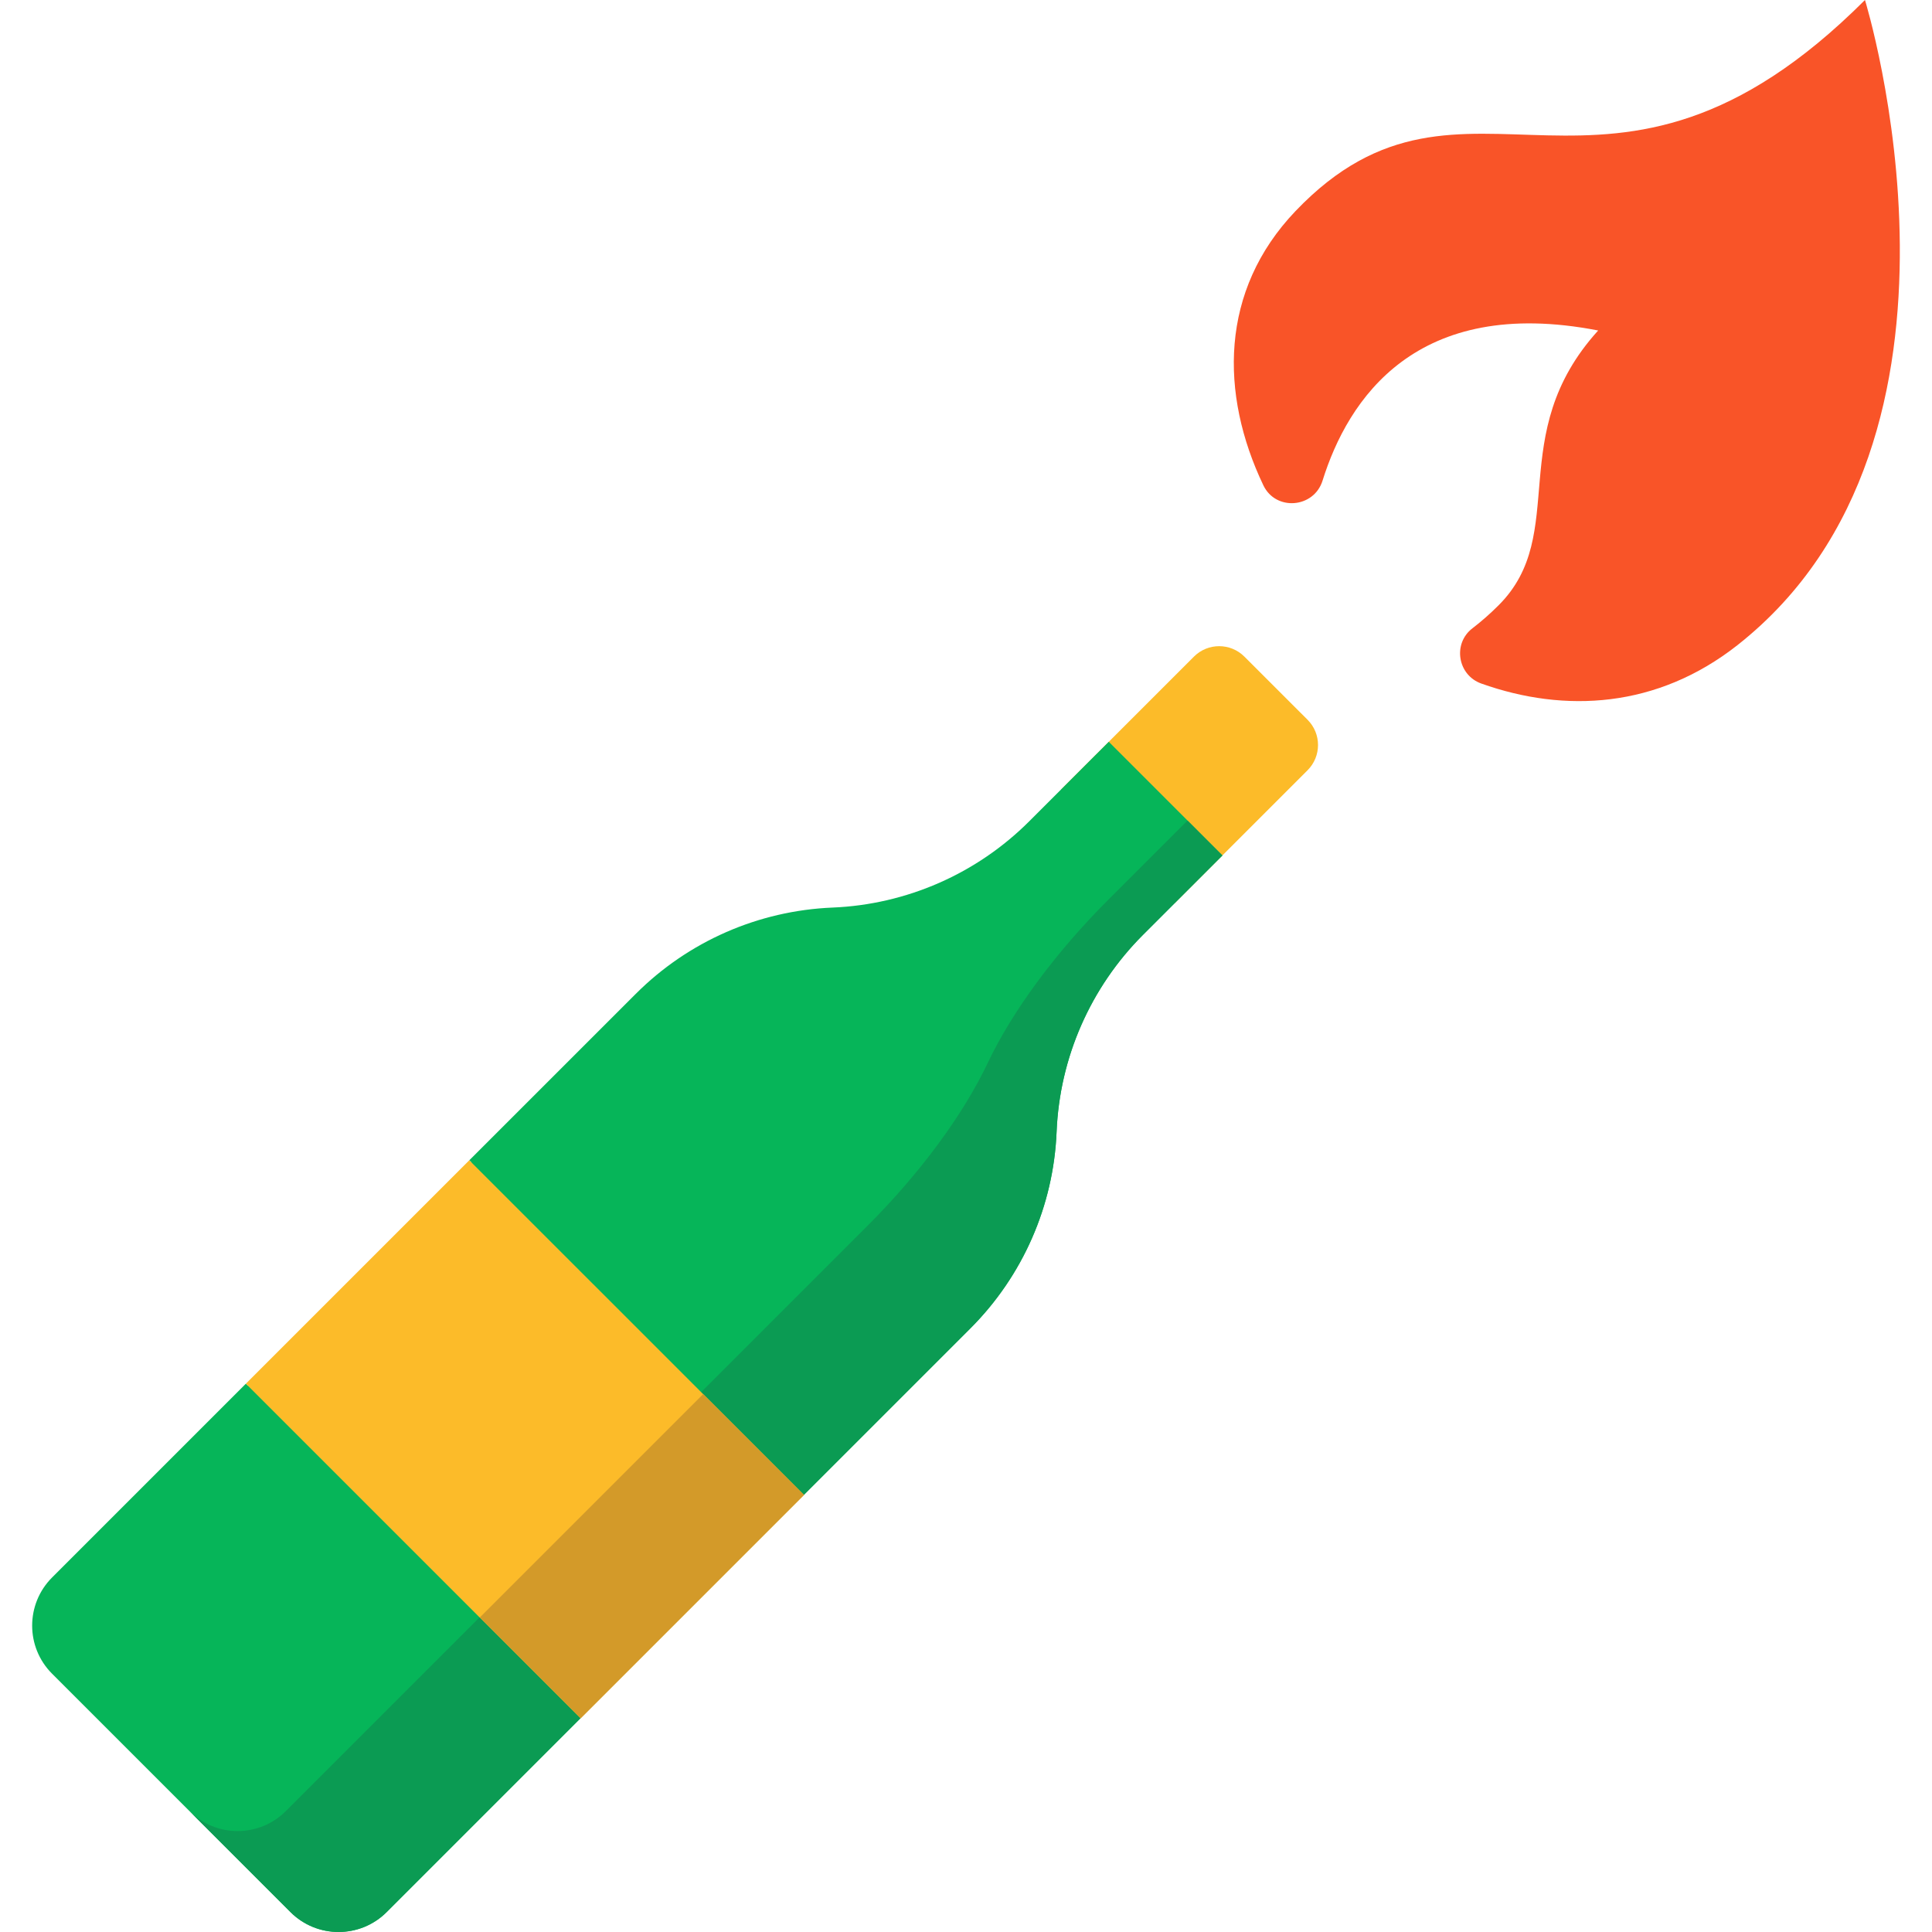
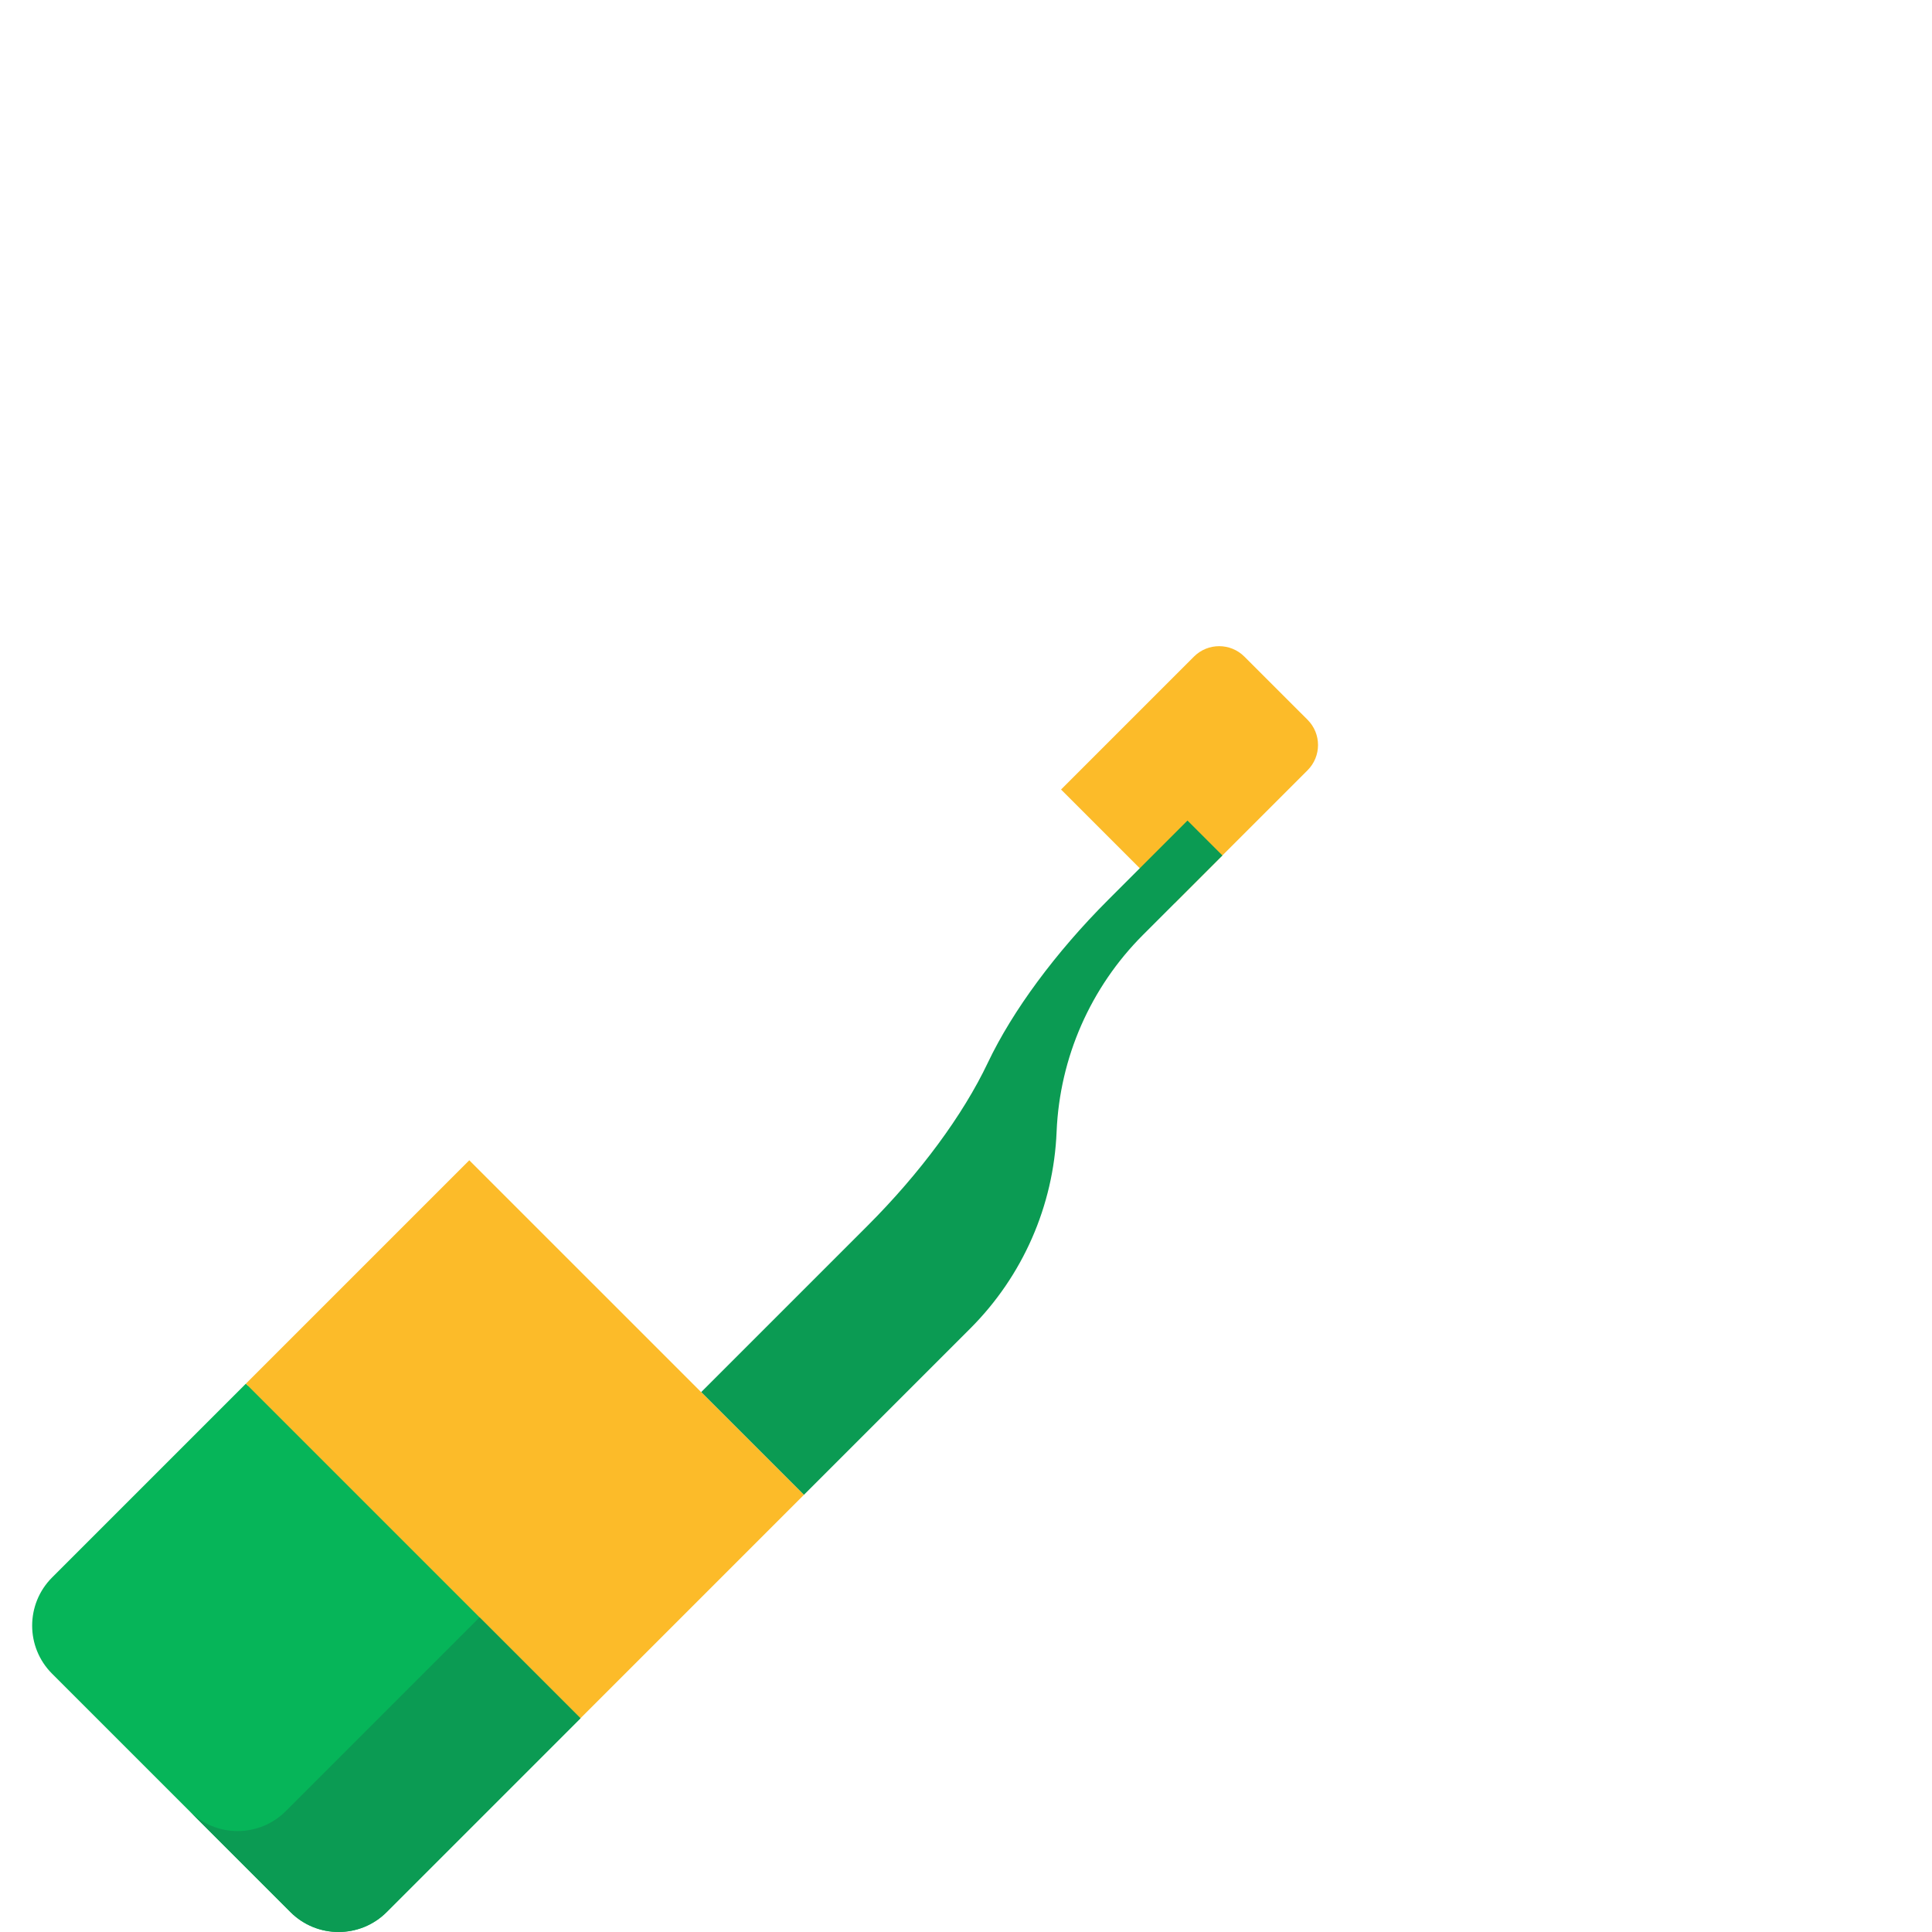
<svg xmlns="http://www.w3.org/2000/svg" version="1.1" id="Layer_1" viewBox="0 0 512 512" xml:space="preserve">
-   <path style="fill:#F95428;" d="M494.236,0c0,0,35.881,116.065-33.763,170.946c-21.269,16.743-45.753,18.092-67.917,10.2  c-6.291-2.244-7.64-10.616-2.32-14.663c2.206-1.689,4.526-3.694,6.922-6.089c18.987-19,1.273-45.11,26.375-72.809  c-48.337-9.405-66.354,18.357-73.048,39.802c-2.295,7.3-12.393,8.119-15.684,1.223c-11.549-24.207-11.599-51.615,8.535-72.683  C388.711,8.434,425.651,68.585,494.236,0z" />
  <path style="fill:#FCBB29;" d="M346.521,204.123l-35.224,35.224l-30.107-30.12l35.214-35.214c3.693-3.693,9.679-3.693,13.372-0.001  l16.744,16.737C350.213,194.44,350.213,200.429,346.521,204.123z" />
  <g>
    <path style="fill:#06B559;" d="M153.831,455.36l-51.363,51.363c-7.035,7.035-18.457,7.035-25.493,0l-63.177-63.177   c-7.035-7.035-7.035-18.445,0-25.493l51.363-51.363l0.517,0.517l72.853,13.711L153.831,455.36z" />
-     <path style="fill:#06B559;" d="M293.839,196.577l30.107,30.12l-21.067,21.067c-6.947,6.947-12.456,15.079-16.339,23.917   c-3.883,8.838-6.127,18.394-6.531,28.216c-0.794,19.63-8.964,38.251-22.858,52.145l-44.114,44.114l-66.099-22.801l-22.053-65.351   l-0.517-0.517l44.127-44.114c6.947-6.947,15.066-12.456,23.917-16.339c8.838-3.871,18.407-6.115,28.216-6.518   c19.63-0.807,38.239-8.977,52.132-22.87L293.839,196.577z" />
  </g>
  <path style="fill:#0B9B53;" d="M257.153,352.039l-44.12,44.12l-27.226-27.226l44.12-44.12c13.89-13.89,25.273-29.304,31.844-43.148  c3.298-6.935,7.791-14.247,13.194-21.556c5.411-7.319,11.723-14.647,18.668-21.592l21.066-21.066l9.254,9.254l-21.066,21.066  c-6.944,6.944-12.454,15.075-16.341,23.919c-3.878,8.834-6.125,18.392-6.534,28.216  C279.218,319.526,271.043,338.149,257.153,352.039z" />
  <polygon style="fill:#FCBB29;" points="213.037,396.155 153.831,455.36 65.679,367.208 65.162,366.691 124.368,307.486   124.884,308.003 " />
  <path style="fill:#0B9B53;" d="M153.829,455.363l-51.358,51.358c-7.034,7.034-18.463,7.034-25.496,0L50.23,479.977  c7.034,7.034,18.463,7.034,25.496,0l51.358-51.358L153.829,455.363z" />
-   <rect x="128.2" y="393.477" transform="matrix(-0.707 0.707 -0.707 -0.707 581.918 583.737)" style="fill:#D39A29;" width="83.726" height="37.822" />
</svg>